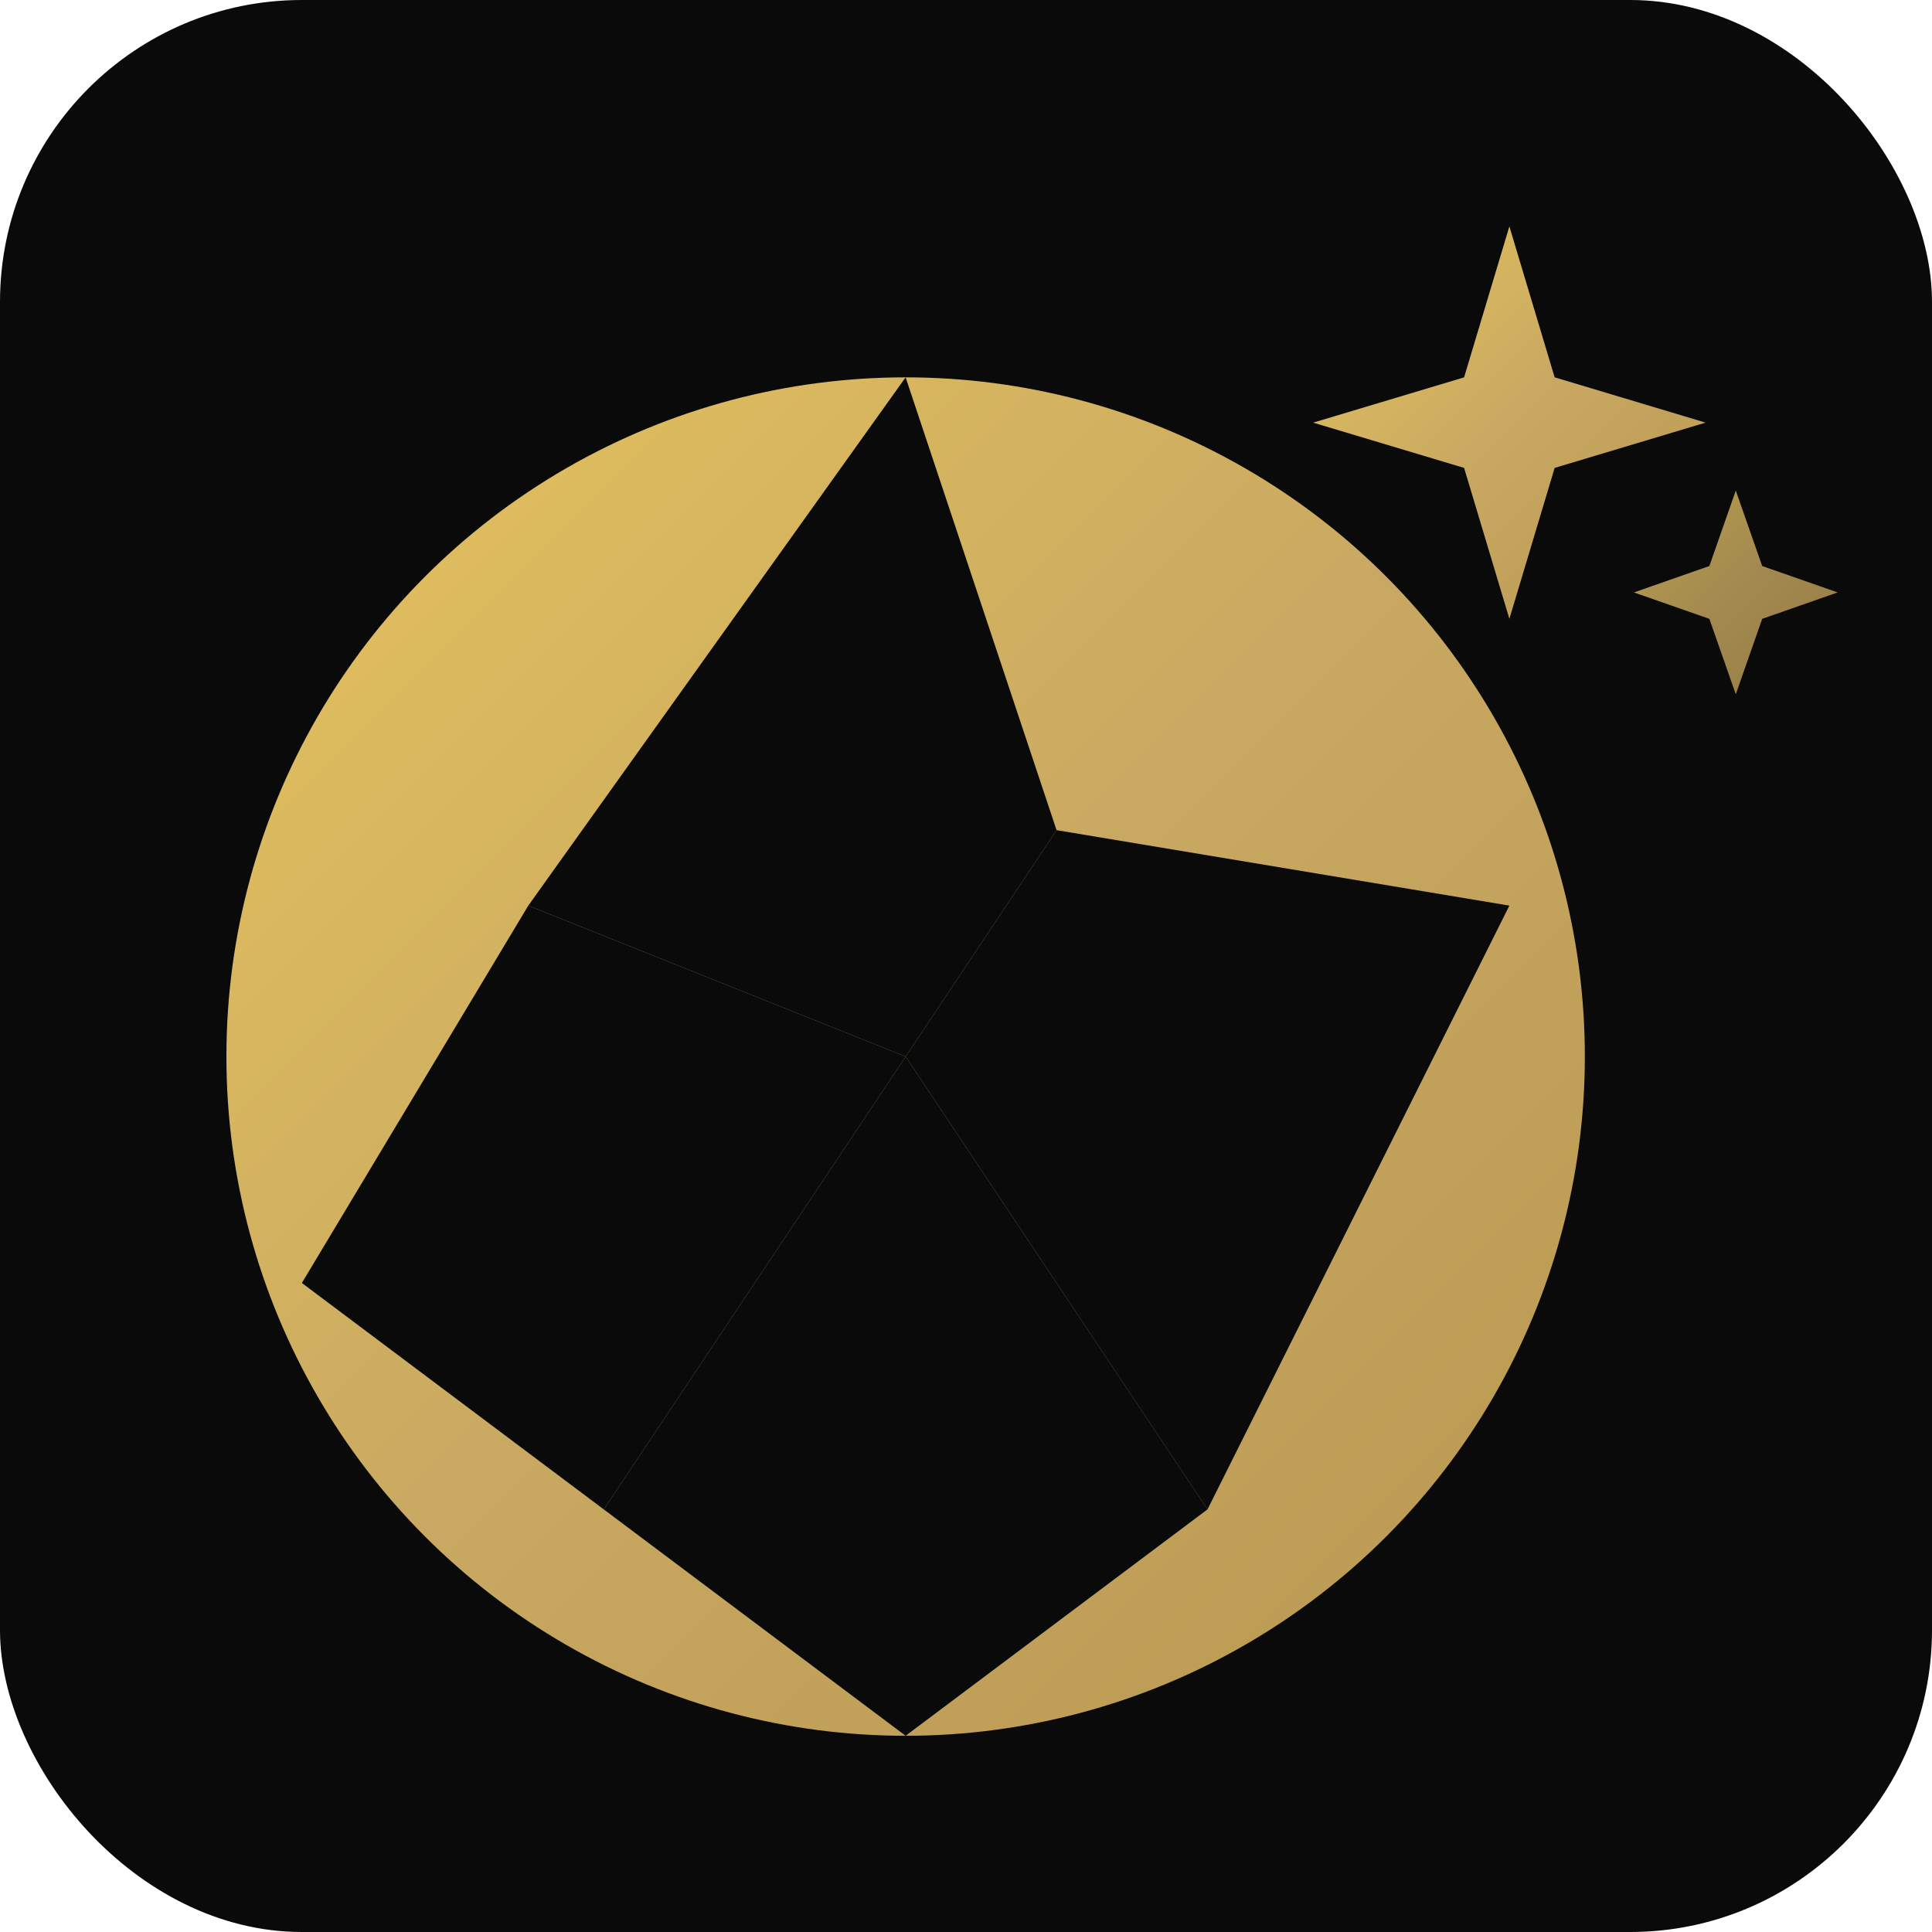
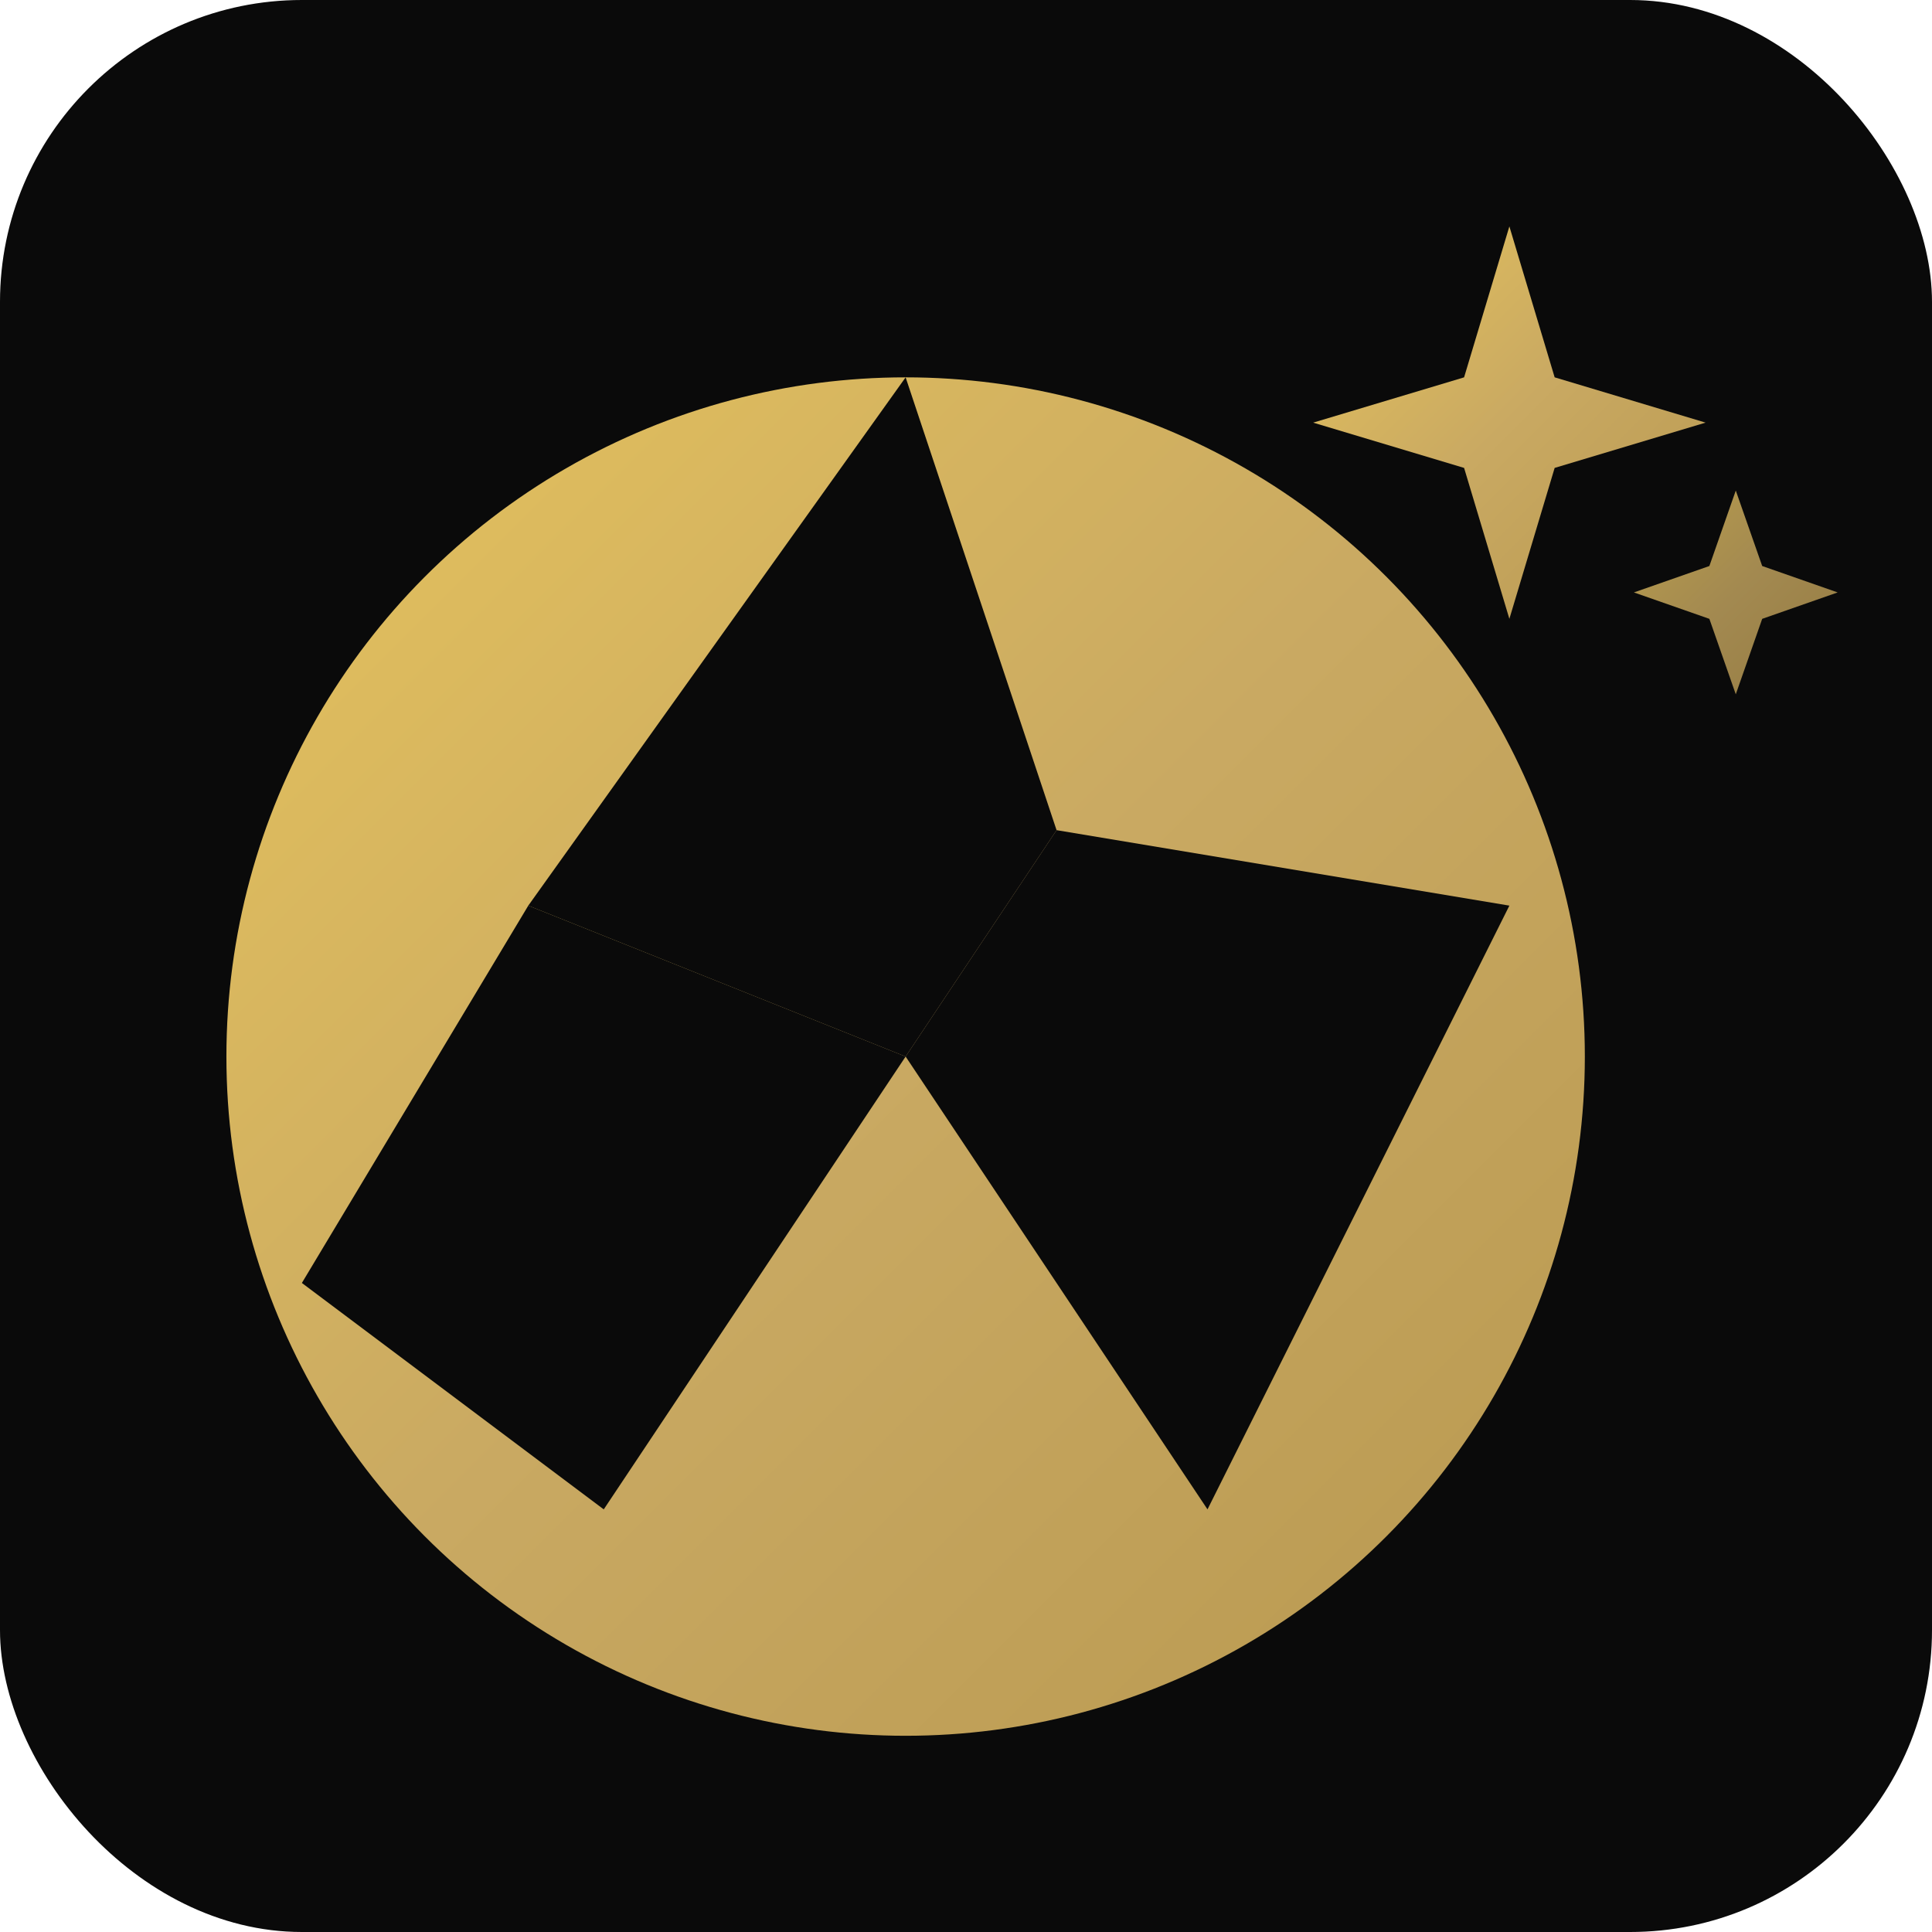
<svg xmlns="http://www.w3.org/2000/svg" viewBox="0 0 512 512">
  <defs>
    <linearGradient id="gold" x1="0%" y1="0%" x2="100%" y2="100%">
      <stop offset="0%" style="stop-color:#e6c35c" />
      <stop offset="50%" style="stop-color:#c9a962" />
      <stop offset="100%" style="stop-color:#b8984f" />
    </linearGradient>
  </defs>
  <rect width="512" height="512" fill="#0a0a0a" rx="80" />
  <circle cx="240" cy="280" r="180" fill="url(#gold)" />
  <path fill="#0a0a0a" d="M240 100 L280 220 L240 280 L140 240 Z" />
  <path fill="#0a0a0a" d="M400 240 L280 220 L240 280 L320 400 Z" />
-   <path fill="#0a0a0a" d="M320 400 L240 280 L160 400 L240 460 Z" />
  <path fill="#0a0a0a" d="M160 400 L240 280 L140 240 L80 340 Z" />
  <g fill="url(#gold)">
    <path d="M400 60 L412 100 L452 112 L412 124 L400 164 L388 124 L348 112 L388 100 Z" />
    <path d="M460 130 L467 150 L487 157 L467 164 L460 184 L453 164 L433 157 L453 150 Z" opacity="0.8" />
  </g>
</svg>